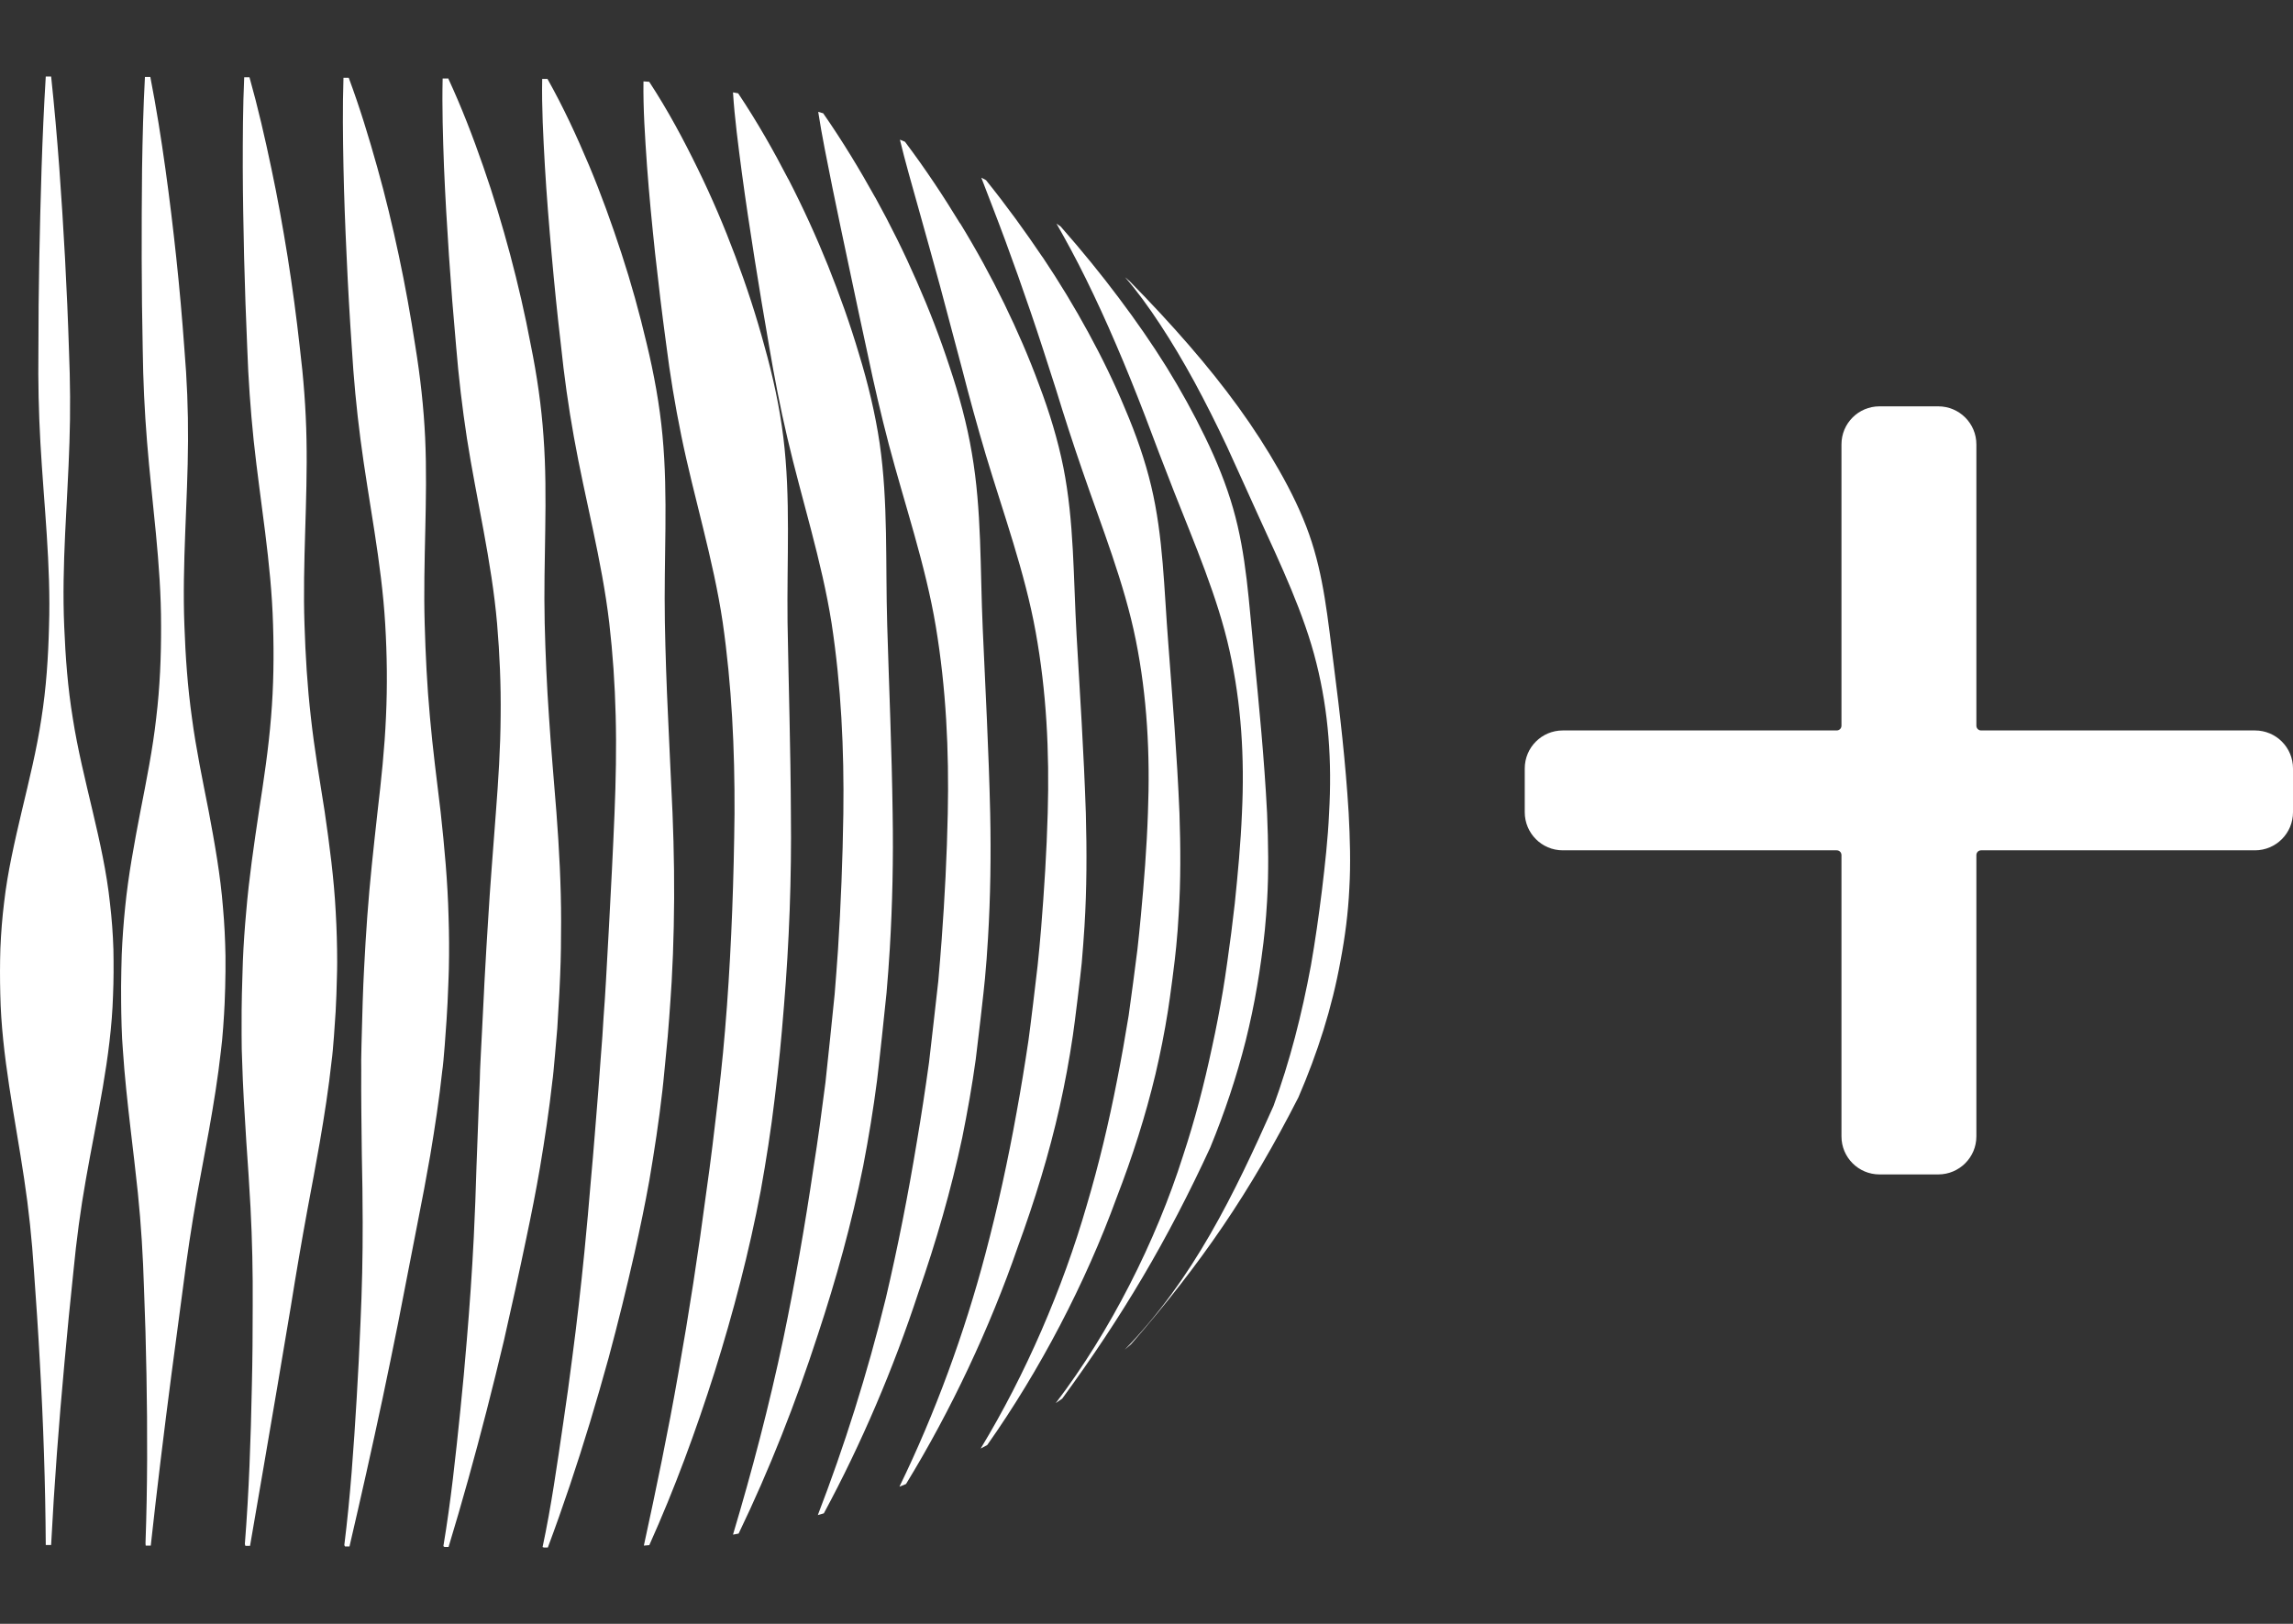
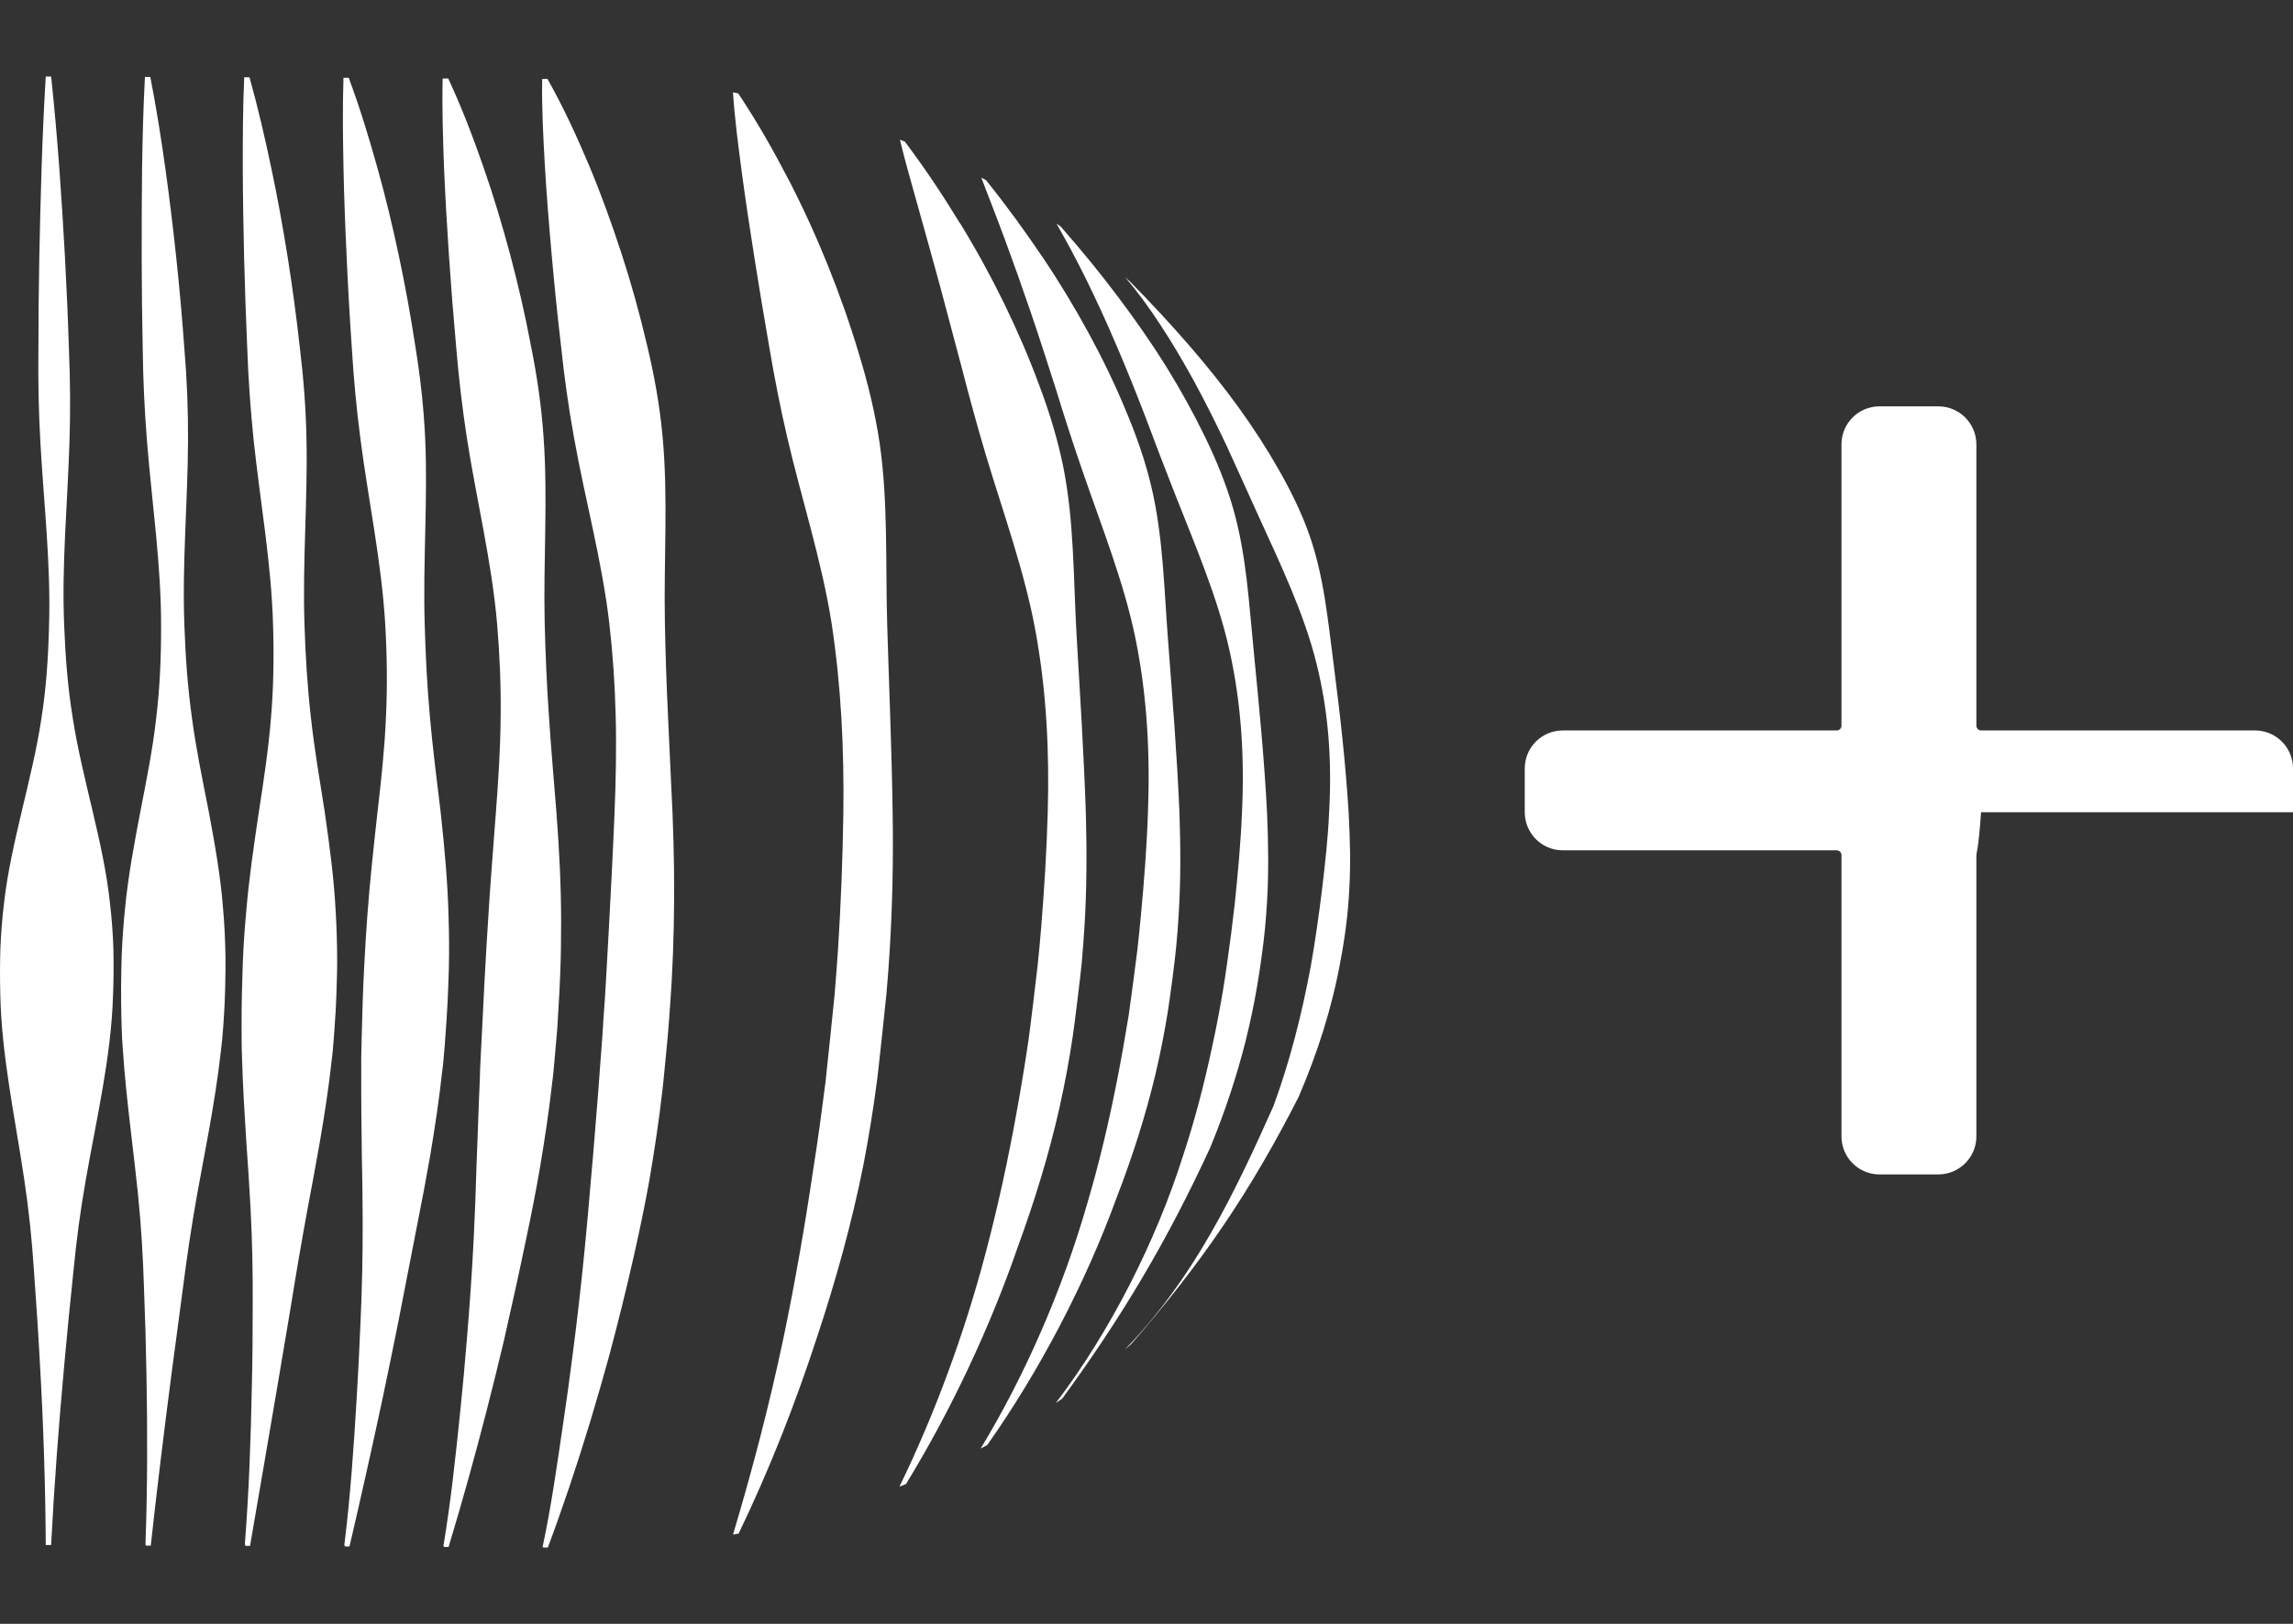
<svg xmlns="http://www.w3.org/2000/svg" width="24" height="17" viewBox="0 0 24 17" fill="none">
  <rect x="0" y="0" width="24" height="17" fill="#333333" stroke="none" />
  <path d="M0.535 0.799C0.603 1.436 0.646 2.072 0.681 2.711C0.698 3.03 0.712 3.35 0.722 3.67C0.735 3.99 0.738 4.31 0.727 4.631C0.707 5.272 0.644 5.915 0.672 6.557C0.685 6.878 0.709 7.199 0.762 7.52C0.812 7.842 0.892 8.163 0.968 8.486C1.044 8.808 1.117 9.132 1.151 9.455C1.17 9.616 1.182 9.777 1.187 9.939C1.19 10.1 1.19 10.261 1.183 10.423C1.163 11.067 1.011 11.706 0.899 12.346C0.842 12.665 0.8 12.985 0.769 13.305C0.735 13.624 0.704 13.943 0.675 14.263C0.616 14.901 0.568 15.538 0.535 16.175C0.513 16.175 0.502 16.175 0.479 16.175C0.475 15.538 0.454 14.9 0.417 14.259C0.4 13.94 0.378 13.619 0.355 13.299C0.334 12.978 0.301 12.657 0.252 12.336C0.156 11.692 0.016 11.049 0.003 10.409C-0.001 10.248 -0.001 10.088 0.004 9.928C0.011 9.768 0.023 9.609 0.043 9.448C0.079 9.129 0.154 8.808 0.229 8.487C0.305 8.167 0.385 7.845 0.433 7.524C0.484 7.202 0.505 6.881 0.513 6.56C0.534 5.918 0.459 5.278 0.423 4.637C0.405 4.318 0.398 3.997 0.402 3.676C0.402 3.356 0.405 3.036 0.411 2.716C0.424 2.077 0.44 1.437 0.479 0.801H0.535V0.799Z" fill="white" />
  <path d="M1.573 0.804C1.636 1.127 1.687 1.45 1.732 1.773C1.775 2.081 1.812 2.39 1.845 2.699C1.879 3.017 1.907 3.335 1.93 3.654C1.957 3.974 1.97 4.296 1.968 4.616C1.965 5.257 1.905 5.902 1.93 6.548C1.941 6.87 1.964 7.193 2.009 7.516C2.052 7.84 2.12 8.165 2.184 8.491C2.247 8.828 2.308 9.166 2.334 9.503C2.349 9.67 2.357 9.839 2.36 10.006C2.36 10.06 2.36 10.114 2.36 10.168C2.36 10.26 2.355 10.417 2.351 10.508C2.345 10.641 2.33 10.871 2.312 11.005C2.281 11.282 2.236 11.558 2.187 11.834C2.147 12.056 2.104 12.278 2.064 12.5C2.005 12.829 1.956 13.161 1.914 13.49C1.873 13.791 1.833 14.092 1.794 14.392C1.716 14.991 1.643 15.588 1.578 16.181C1.557 16.181 1.546 16.181 1.525 16.181C1.525 16.172 1.522 16.162 1.523 16.153C1.544 15.568 1.544 14.98 1.533 14.389C1.528 14.088 1.519 13.786 1.507 13.483C1.497 13.153 1.477 12.82 1.443 12.489C1.42 12.268 1.393 12.045 1.367 11.822C1.335 11.545 1.304 11.268 1.286 10.99C1.274 10.857 1.269 10.629 1.268 10.495C1.266 10.403 1.268 10.246 1.27 10.153C1.271 10.101 1.272 10.048 1.274 9.996C1.281 9.83 1.293 9.663 1.31 9.497C1.343 9.163 1.406 8.827 1.47 8.492C1.533 8.167 1.599 7.841 1.635 7.516C1.674 7.194 1.687 6.872 1.686 6.552C1.687 5.907 1.59 5.265 1.539 4.624C1.513 4.304 1.498 3.983 1.494 3.663C1.487 3.344 1.484 3.024 1.483 2.706C1.483 2.391 1.483 2.075 1.487 1.762C1.492 1.442 1.5 1.123 1.517 0.806H1.573V0.804Z" fill="white" />
  <path d="M2.611 0.808C2.7 1.125 2.773 1.443 2.84 1.762C2.905 2.068 2.96 2.376 3.01 2.686C3.06 3.002 3.103 3.319 3.138 3.638C3.177 3.957 3.202 4.28 3.208 4.601C3.221 5.243 3.165 5.89 3.187 6.538C3.197 6.862 3.217 7.186 3.254 7.511C3.29 7.838 3.346 8.166 3.398 8.495C3.449 8.847 3.496 9.199 3.514 9.55C3.524 9.725 3.529 9.899 3.529 10.072C3.529 10.128 3.528 10.184 3.526 10.24C3.525 10.314 3.518 10.518 3.513 10.591C3.506 10.699 3.487 10.999 3.471 11.106C3.44 11.393 3.395 11.679 3.346 11.964C3.306 12.194 3.263 12.422 3.22 12.651C3.157 12.993 3.099 13.333 3.045 13.671C2.998 13.954 2.95 14.235 2.903 14.515C2.808 15.076 2.712 15.632 2.617 16.184C2.597 16.184 2.587 16.184 2.568 16.184C2.568 16.176 2.562 16.169 2.563 16.162C2.606 15.618 2.625 15.069 2.636 14.515C2.643 14.232 2.645 13.949 2.645 13.665C2.647 13.326 2.64 12.984 2.622 12.641C2.61 12.411 2.594 12.182 2.578 11.952C2.56 11.666 2.542 11.38 2.534 11.093C2.527 10.986 2.529 10.688 2.529 10.581C2.529 10.507 2.534 10.301 2.537 10.226C2.539 10.172 2.54 10.118 2.542 10.063C2.549 9.891 2.561 9.718 2.577 9.544C2.606 9.196 2.658 8.845 2.71 8.495C2.761 8.165 2.811 7.836 2.837 7.507C2.864 7.185 2.868 6.862 2.858 6.542C2.84 5.893 2.723 5.25 2.655 4.61C2.622 4.289 2.599 3.968 2.588 3.648C2.574 3.329 2.563 3.011 2.555 2.694C2.548 2.379 2.542 2.066 2.541 1.753C2.541 1.437 2.542 1.122 2.556 0.809H2.612L2.611 0.808Z" fill="white" />
  <path d="M3.65 0.814C3.766 1.126 3.861 1.438 3.949 1.753C4.035 2.058 4.108 2.365 4.174 2.674C4.241 2.989 4.298 3.305 4.347 3.624C4.399 3.943 4.435 4.265 4.45 4.587C4.479 5.229 4.426 5.877 4.445 6.53C4.454 6.854 4.47 7.18 4.5 7.507C4.529 7.836 4.572 8.168 4.612 8.501C4.652 8.867 4.686 9.235 4.695 9.6C4.701 9.781 4.702 9.961 4.698 10.14C4.696 10.198 4.695 10.256 4.692 10.314C4.691 10.369 4.679 10.622 4.674 10.677C4.669 10.758 4.643 11.13 4.629 11.21C4.597 11.507 4.552 11.802 4.503 12.096C4.462 12.333 4.417 12.569 4.37 12.806C4.301 13.158 4.233 13.508 4.166 13.854C4.113 14.118 4.059 14.381 4.004 14.642C3.893 15.163 3.777 15.679 3.658 16.19C3.639 16.19 3.629 16.19 3.611 16.19C3.611 16.185 3.603 16.18 3.604 16.174C3.667 15.669 3.702 15.159 3.733 14.642C3.749 14.38 3.762 14.115 3.773 13.849C3.789 13.501 3.797 13.149 3.796 12.796C3.796 12.559 3.792 12.323 3.787 12.086C3.784 11.792 3.779 11.496 3.781 11.199C3.777 11.119 3.789 10.751 3.791 10.67C3.791 10.614 3.801 10.36 3.803 10.303C3.805 10.247 3.808 10.191 3.811 10.135C3.82 9.956 3.831 9.776 3.844 9.596C3.87 9.234 3.911 8.868 3.951 8.503C3.99 8.169 4.026 7.835 4.04 7.502C4.055 7.179 4.051 6.857 4.032 6.536C3.994 5.885 3.856 5.24 3.773 4.599C3.731 4.278 3.701 3.956 3.682 3.636C3.66 3.317 3.642 3 3.628 2.683C3.613 2.369 3.601 2.057 3.595 1.747C3.589 1.434 3.585 1.123 3.595 0.814C3.618 0.814 3.629 0.814 3.651 0.814H3.65Z" fill="white" />
  <path d="M4.69 0.818C4.832 1.124 4.95 1.432 5.058 1.743C5.164 2.046 5.256 2.354 5.339 2.663C5.422 2.975 5.495 3.29 5.555 3.609C5.62 3.928 5.667 4.251 5.689 4.573C5.736 5.216 5.686 5.866 5.701 6.522C5.709 6.848 5.723 7.174 5.746 7.503C5.767 7.836 5.798 8.17 5.824 8.507C5.853 8.888 5.873 9.271 5.873 9.649C5.873 9.836 5.871 10.023 5.863 10.209C5.861 10.268 5.858 10.328 5.855 10.388C5.853 10.425 5.836 10.726 5.833 10.764C5.828 10.818 5.792 11.261 5.782 11.314C5.748 11.62 5.702 11.925 5.651 12.228C5.609 12.472 5.561 12.716 5.509 12.961C5.434 13.322 5.355 13.681 5.274 14.036C5.216 14.28 5.156 14.524 5.094 14.765C4.97 15.248 4.838 15.724 4.695 16.195H4.652C4.652 16.195 4.64 16.188 4.641 16.185C4.719 15.718 4.769 15.246 4.818 14.767C4.843 14.523 4.866 14.277 4.886 14.029C4.916 13.672 4.941 13.312 4.959 12.949C4.971 12.705 4.98 12.461 4.987 12.218C5 11.914 5.008 11.61 5.022 11.303C5.02 11.25 5.045 10.811 5.047 10.757C5.048 10.72 5.064 10.416 5.066 10.379C5.069 10.321 5.071 10.262 5.075 10.204C5.085 10.019 5.096 9.833 5.108 9.647C5.13 9.27 5.162 8.889 5.19 8.509C5.216 8.17 5.238 7.833 5.24 7.497C5.244 7.173 5.23 6.85 5.203 6.53C5.146 5.876 4.987 5.229 4.887 4.588C4.838 4.267 4.8 3.944 4.774 3.625C4.745 3.306 4.72 2.989 4.699 2.675C4.678 2.362 4.66 2.051 4.647 1.743C4.636 1.434 4.626 1.125 4.633 0.822H4.689L4.69 0.818Z" fill="white" />
  <path d="M5.729 0.824C5.898 1.124 6.037 1.427 6.166 1.733C6.293 2.036 6.403 2.342 6.504 2.651C6.606 2.962 6.693 3.277 6.768 3.595C6.845 3.913 6.904 4.237 6.934 4.559C6.995 5.202 6.947 5.855 6.959 6.513C6.965 6.84 6.976 7.168 6.992 7.499C7.006 7.835 7.024 8.172 7.039 8.511C7.055 8.908 7.061 9.306 7.052 9.699C7.048 9.892 7.041 10.085 7.03 10.277C7.026 10.339 7.022 10.401 7.018 10.463C7.017 10.482 6.992 10.832 6.989 10.85C6.986 10.877 6.938 11.392 6.933 11.418C6.897 11.735 6.849 12.048 6.796 12.36C6.751 12.611 6.698 12.864 6.642 13.115C6.558 13.486 6.468 13.853 6.37 14.216C6.308 14.441 6.243 14.666 6.176 14.888C6.041 15.333 5.895 15.77 5.734 16.201H5.694C5.694 16.201 5.679 16.197 5.679 16.196C5.771 15.766 5.831 15.333 5.896 14.891C5.93 14.666 5.961 14.438 5.99 14.21C6.038 13.846 6.08 13.477 6.117 13.104C6.142 12.854 6.164 12.602 6.185 12.351C6.214 12.039 6.237 11.725 6.263 11.409C6.263 11.383 6.304 10.873 6.305 10.847C6.305 10.828 6.329 10.474 6.331 10.456C6.335 10.396 6.338 10.335 6.342 10.276C6.353 10.084 6.364 9.892 6.374 9.699C6.395 9.307 6.416 8.91 6.432 8.514C6.446 8.171 6.453 7.829 6.444 7.49C6.436 7.165 6.414 6.842 6.377 6.522C6.3 5.865 6.121 5.217 6.007 4.576C5.949 4.255 5.904 3.931 5.871 3.612C5.833 3.293 5.802 2.977 5.774 2.665C5.746 2.352 5.721 2.043 5.703 1.737C5.686 1.429 5.669 1.126 5.675 0.826C5.698 0.826 5.708 0.826 5.731 0.826L5.729 0.824Z" fill="white" />
-   <path d="M6.795 0.856C6.992 1.157 7.153 1.459 7.302 1.764C7.451 2.068 7.581 2.374 7.697 2.684C7.813 2.994 7.916 3.307 8.001 3.623C8.09 3.939 8.16 4.261 8.199 4.579C8.277 5.215 8.235 5.859 8.243 6.517C8.254 7.174 8.275 7.841 8.278 8.517C8.286 9.193 8.26 9.867 8.206 10.525C8.174 10.921 8.155 11.116 8.108 11.504C8.07 11.827 8.019 12.149 7.962 12.467C7.842 13.103 7.674 13.744 7.48 14.362C7.284 14.98 7.062 15.584 6.796 16.176C6.773 16.178 6.761 16.179 6.739 16.181C6.866 15.597 6.992 14.994 7.1 14.376C7.21 13.757 7.309 13.116 7.393 12.477C7.439 12.157 7.477 11.835 7.515 11.51C7.56 11.12 7.579 10.924 7.609 10.528C7.657 9.868 7.681 9.194 7.688 8.517C7.691 7.84 7.659 7.173 7.564 6.513C7.466 5.854 7.262 5.204 7.131 4.562C7.065 4.24 7.012 3.916 6.972 3.598C6.929 3.28 6.891 2.965 6.857 2.655C6.824 2.344 6.794 2.038 6.772 1.737C6.751 1.436 6.731 1.139 6.735 0.852C6.758 0.853 6.769 0.854 6.792 0.856H6.795Z" fill="white" />
  <path d="M8.252 1.876C8.407 2.177 8.544 2.478 8.667 2.783C8.789 3.088 8.898 3.394 8.99 3.704C9.085 4.014 9.161 4.33 9.207 4.641C9.297 5.262 9.267 5.892 9.286 6.54C9.305 7.187 9.334 7.847 9.343 8.517C9.351 8.992 9.341 9.468 9.313 9.934C9.304 10.088 9.292 10.242 9.279 10.395C9.277 10.431 9.186 11.273 9.18 11.309C9.141 11.611 9.092 11.91 9.035 12.206C8.916 12.799 8.751 13.396 8.56 13.973C8.328 14.687 8.057 15.378 7.731 16.055C7.707 16.059 7.695 16.061 7.672 16.066C7.868 15.41 8.05 14.722 8.2 14.009C8.32 13.432 8.425 12.833 8.513 12.235C8.561 11.936 8.601 11.635 8.64 11.33C8.645 11.294 8.733 10.445 8.736 10.408C8.749 10.253 8.76 10.098 8.771 9.943C8.801 9.473 8.82 8.995 8.827 8.518C8.836 7.844 8.804 7.181 8.704 6.525C8.601 5.871 8.389 5.221 8.241 4.584C8.166 4.265 8.104 3.943 8.051 3.629C7.996 3.315 7.945 3.006 7.897 2.703C7.849 2.399 7.804 2.102 7.765 1.811C7.727 1.521 7.689 1.237 7.672 0.967C7.693 0.971 7.704 0.972 7.726 0.977C7.928 1.279 8.096 1.577 8.252 1.878L8.252 1.876Z" fill="white" />
-   <path d="M9.16 2.065C9.322 2.358 9.466 2.65 9.595 2.945C9.725 3.24 9.84 3.537 9.938 3.837C10.039 4.137 10.122 4.443 10.172 4.743C10.276 5.344 10.258 5.952 10.286 6.582C10.314 7.213 10.349 7.859 10.364 8.516C10.373 8.954 10.367 9.393 10.341 9.822C10.333 9.965 10.322 10.107 10.309 10.247C10.304 10.318 10.223 11.02 10.213 11.088C10.175 11.365 10.126 11.64 10.071 11.912C9.955 12.457 9.797 13.003 9.611 13.536C9.354 14.32 9.016 15.115 8.623 15.843C8.597 15.85 8.585 15.854 8.56 15.861C8.835 15.147 9.077 14.386 9.272 13.589C9.397 13.057 9.505 12.508 9.596 11.956C9.643 11.68 9.685 11.402 9.724 11.121C9.733 11.051 9.813 10.34 9.821 10.269C9.834 10.125 9.845 9.982 9.856 9.838C9.888 9.403 9.911 8.96 9.92 8.517C9.934 7.853 9.902 7.203 9.795 6.56C9.688 5.917 9.468 5.278 9.303 4.653C9.221 4.34 9.148 4.025 9.084 3.719C9.017 3.413 8.954 3.114 8.892 2.821C8.829 2.528 8.77 2.242 8.713 1.966C8.658 1.689 8.602 1.421 8.564 1.171C8.585 1.177 8.596 1.18 8.616 1.186C8.823 1.484 8.998 1.775 9.161 2.068L9.16 2.065Z" fill="white" />
  <path d="M10.049 2.337C10.221 2.618 10.374 2.898 10.511 3.179C10.648 3.461 10.771 3.744 10.876 4.03C10.985 4.317 11.073 4.609 11.13 4.893C11.243 5.463 11.234 6.041 11.268 6.647C11.303 7.252 11.344 7.877 11.365 8.512C11.376 8.91 11.375 9.309 11.351 9.697C11.343 9.826 11.333 9.954 11.322 10.082C11.313 10.184 11.245 10.742 11.229 10.843C11.192 11.093 11.146 11.342 11.091 11.588C10.981 12.08 10.83 12.57 10.653 13.054C10.36 13.902 9.953 14.768 9.483 15.536C9.456 15.547 9.441 15.553 9.414 15.564C9.788 14.796 10.097 13.95 10.314 13.126C10.442 12.643 10.55 12.148 10.64 11.647C10.686 11.397 10.727 11.144 10.765 10.889C10.78 10.786 10.849 10.217 10.86 10.112C10.874 9.982 10.886 9.85 10.897 9.718C10.929 9.322 10.955 8.917 10.966 8.514C10.985 7.869 10.953 7.239 10.84 6.616C10.728 5.994 10.501 5.371 10.319 4.765C10.229 4.462 10.145 4.156 10.07 3.863C9.992 3.569 9.916 3.281 9.841 3.002C9.765 2.724 9.69 2.454 9.617 2.194C9.545 1.936 9.473 1.688 9.419 1.462C9.44 1.471 9.451 1.475 9.472 1.484C9.69 1.774 9.876 2.056 10.047 2.337H10.049Z" fill="white" />
  <path d="M10.912 2.691C11.089 2.955 11.248 3.218 11.391 3.481C11.535 3.745 11.664 4.01 11.775 4.278C11.89 4.547 11.986 4.822 12.049 5.088C12.176 5.62 12.183 6.162 12.228 6.736C12.271 7.31 12.32 7.906 12.345 8.512C12.357 8.867 12.359 9.222 12.337 9.567C12.331 9.682 12.322 9.796 12.311 9.909C12.3 10.039 12.245 10.457 12.224 10.585C12.189 10.807 12.145 11.027 12.094 11.245C11.99 11.681 11.853 12.11 11.687 12.539C11.363 13.43 10.882 14.35 10.333 15.128C10.306 15.143 10.291 15.15 10.264 15.165C10.734 14.391 11.124 13.486 11.374 12.62C11.502 12.189 11.605 11.755 11.692 11.309C11.736 11.086 11.776 10.861 11.813 10.633C11.832 10.503 11.889 10.073 11.905 9.94C11.918 9.823 11.93 9.707 11.941 9.588C11.974 9.235 12.003 8.871 12.015 8.511C12.039 7.894 12.007 7.294 11.888 6.701C11.769 6.107 11.529 5.51 11.331 4.933C11.231 4.644 11.137 4.353 11.052 4.075C10.963 3.797 10.877 3.528 10.788 3.268C10.699 3.007 10.61 2.757 10.523 2.521C10.436 2.285 10.347 2.06 10.271 1.86C10.291 1.871 10.3 1.876 10.32 1.886C10.542 2.162 10.733 2.427 10.911 2.691H10.912Z" fill="white" />
  <path d="M11.709 3.117C11.892 3.36 12.058 3.6 12.209 3.842C12.359 4.085 12.494 4.329 12.613 4.575C12.734 4.823 12.836 5.076 12.906 5.321C13.047 5.81 13.071 6.308 13.125 6.844C13.177 7.38 13.233 7.941 13.262 8.512C13.275 8.822 13.28 9.133 13.262 9.434C13.256 9.533 13.249 9.633 13.239 9.732C13.225 9.884 13.185 10.172 13.158 10.322C13.126 10.515 13.085 10.706 13.038 10.896C12.942 11.275 12.821 11.639 12.667 12.014C12.219 12.985 11.751 13.775 11.118 14.642C11.091 14.661 11.078 14.67 11.05 14.689C11.62 13.942 12.1 12.991 12.382 12.101C12.507 11.723 12.603 11.353 12.686 10.963C12.729 10.769 12.766 10.572 12.8 10.372C12.826 10.219 12.867 9.923 12.887 9.766C12.9 9.663 12.912 9.561 12.924 9.458C12.956 9.148 12.986 8.829 12.999 8.513C13.027 7.93 12.993 7.368 12.869 6.811C12.746 6.254 12.502 5.691 12.289 5.149C12.182 4.878 12.079 4.605 11.982 4.347C11.882 4.088 11.782 3.839 11.679 3.601C11.577 3.362 11.472 3.135 11.368 2.923C11.264 2.711 11.156 2.513 11.058 2.341C11.076 2.353 11.085 2.36 11.102 2.372C11.328 2.629 11.526 2.873 11.709 3.117V3.117Z" fill="white" />
  <path d="M11.817 2.937C12.048 3.172 12.252 3.392 12.442 3.611C12.632 3.83 12.805 4.046 12.963 4.264C13.12 4.481 13.261 4.7 13.387 4.922C13.515 5.146 13.625 5.374 13.702 5.593C13.857 6.031 13.897 6.479 13.961 6.972C14.024 7.463 14.084 7.982 14.116 8.512C14.13 8.777 14.138 9.043 14.123 9.3C14.111 9.557 14.078 9.809 14.031 10.057C13.942 10.551 13.789 11.027 13.59 11.488C13.082 12.484 12.576 13.225 11.839 14.072C11.812 14.095 11.799 14.107 11.772 14.13C12.492 13.388 12.917 12.504 13.329 11.579C13.501 11.11 13.626 10.62 13.721 10.107C13.766 9.85 13.803 9.589 13.836 9.323C13.868 9.056 13.899 8.782 13.911 8.512C13.942 7.972 13.907 7.454 13.778 6.941C13.651 6.428 13.403 5.907 13.175 5.408C13.061 5.158 12.949 4.906 12.841 4.672C12.73 4.436 12.617 4.211 12.501 3.997C12.384 3.783 12.265 3.582 12.143 3.397C12.022 3.212 11.896 3.041 11.776 2.902C11.793 2.917 11.801 2.924 11.817 2.938V2.937Z" fill="white" />
-   <path d="M19.672 12.295C19.452 12.295 19.274 12.117 19.274 11.897V8.952C19.274 8.924 19.252 8.902 19.224 8.902H16.357C16.137 8.902 15.959 8.723 15.959 8.503V8.045C15.959 7.825 16.137 7.647 16.357 7.647H19.224C19.252 7.647 19.274 7.625 19.274 7.597V4.652C19.274 4.432 19.452 4.254 19.672 4.254H20.287C20.507 4.254 20.686 4.432 20.686 4.652V7.597C20.686 7.625 20.708 7.647 20.735 7.647H23.602C23.822 7.647 24 7.825 24 8.045V8.503C24 8.723 23.822 8.902 23.602 8.902H20.735C20.708 8.902 20.686 8.924 20.686 8.952V11.897C20.686 12.117 20.507 12.295 20.287 12.295H19.672Z" fill="white" />
+   <path d="M19.672 12.295C19.452 12.295 19.274 12.117 19.274 11.897V8.952C19.274 8.924 19.252 8.902 19.224 8.902H16.357C16.137 8.902 15.959 8.723 15.959 8.503V8.045C15.959 7.825 16.137 7.647 16.357 7.647H19.224C19.252 7.647 19.274 7.625 19.274 7.597V4.652C19.274 4.432 19.452 4.254 19.672 4.254H20.287C20.507 4.254 20.686 4.432 20.686 4.652V7.597C20.686 7.625 20.708 7.647 20.735 7.647H23.602C23.822 7.647 24 7.825 24 8.045V8.503H20.735C20.708 8.902 20.686 8.924 20.686 8.952V11.897C20.686 12.117 20.507 12.295 20.287 12.295H19.672Z" fill="white" />
</svg>